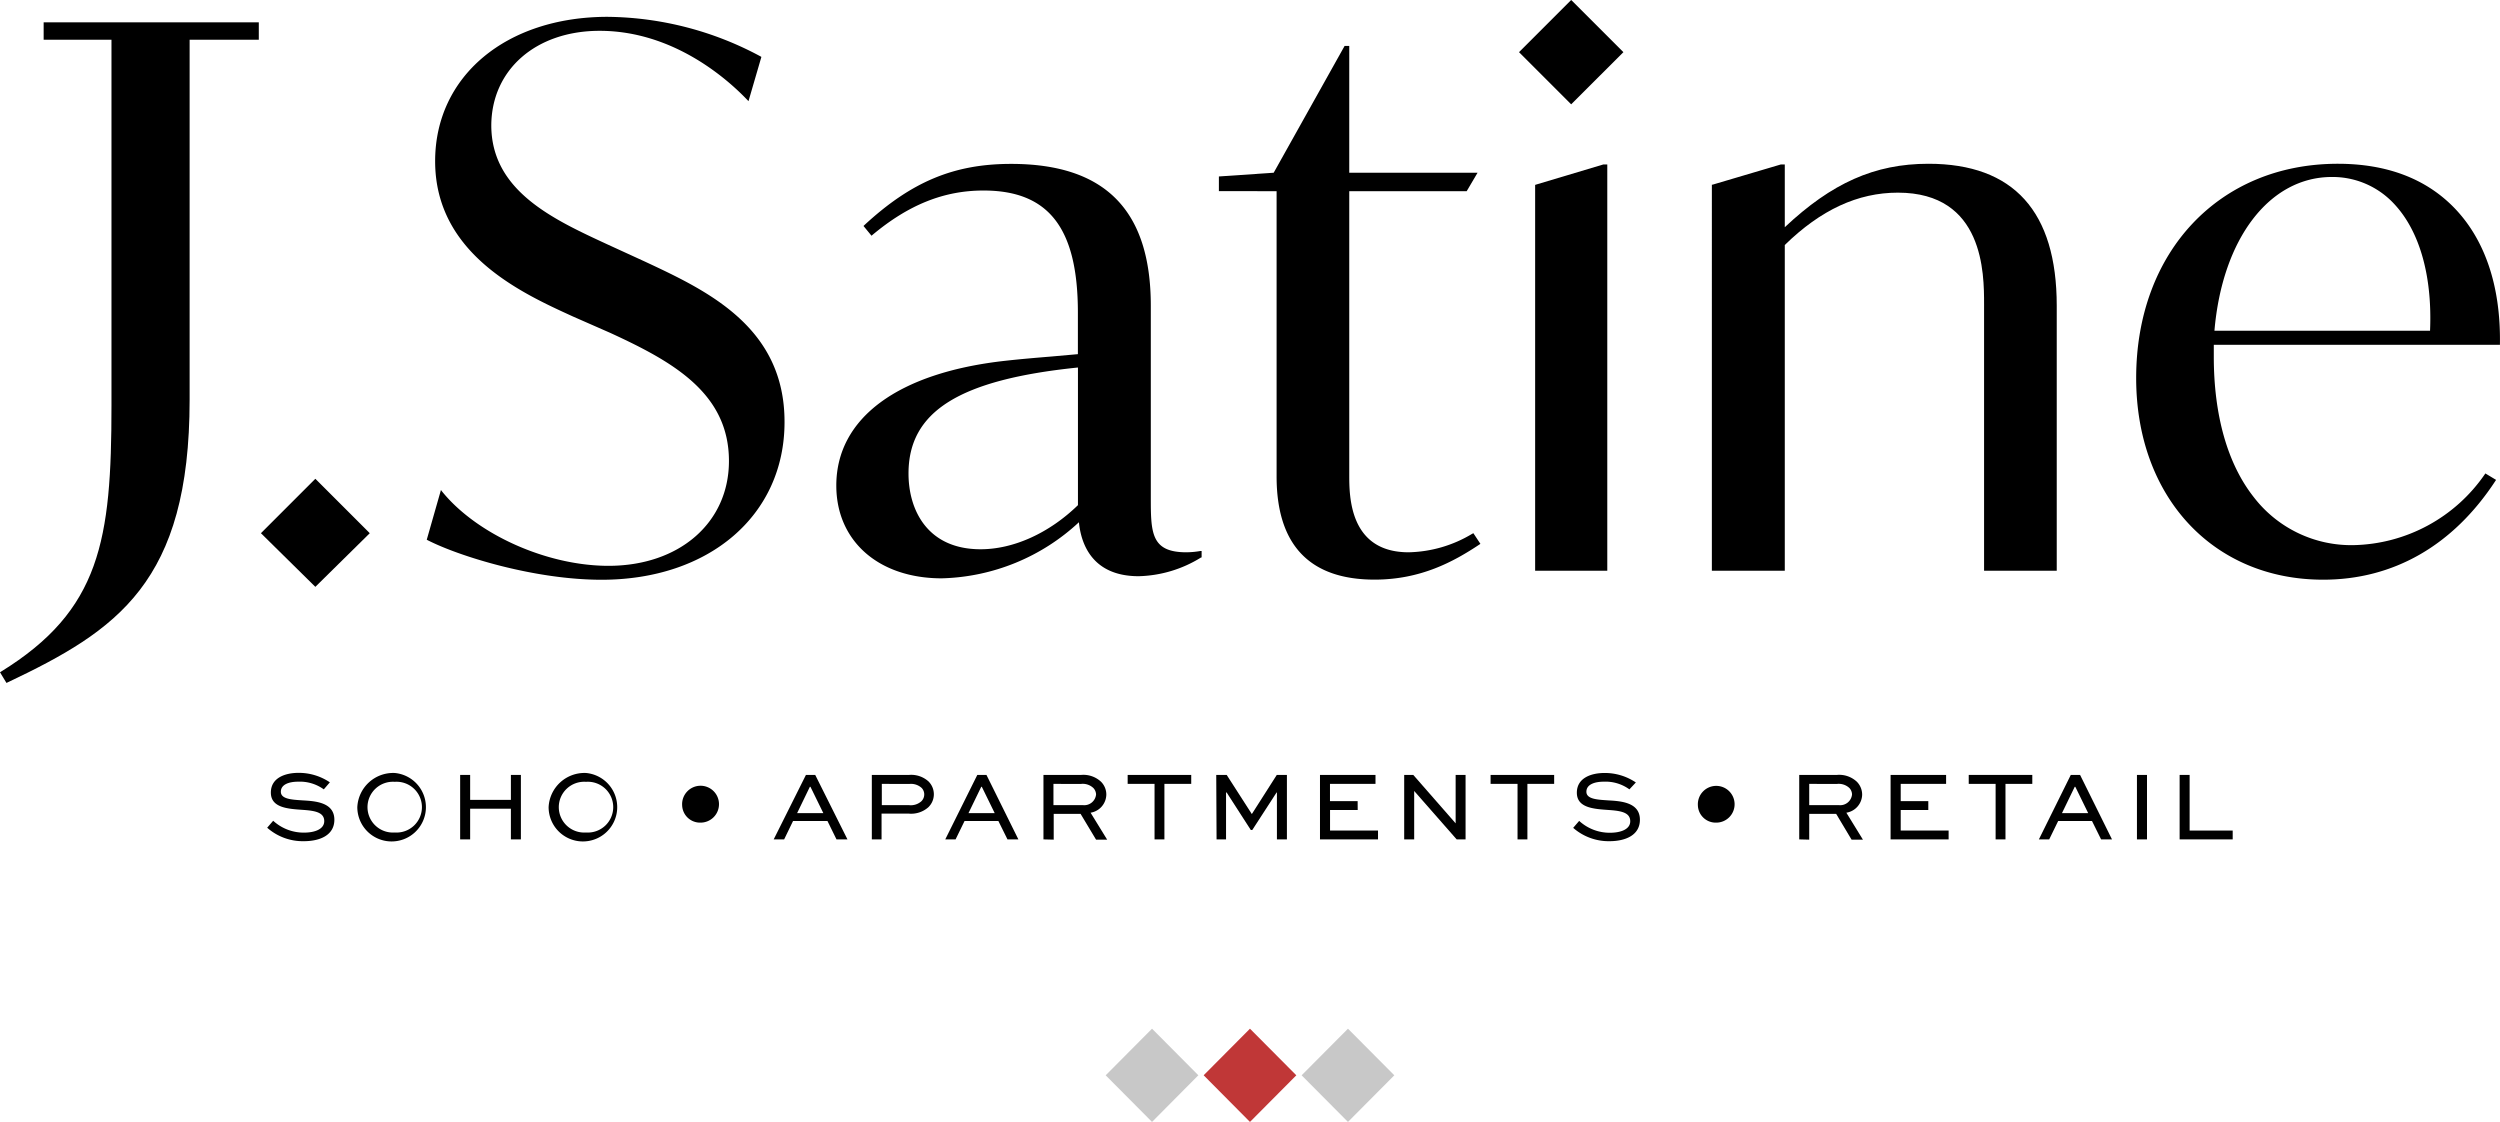
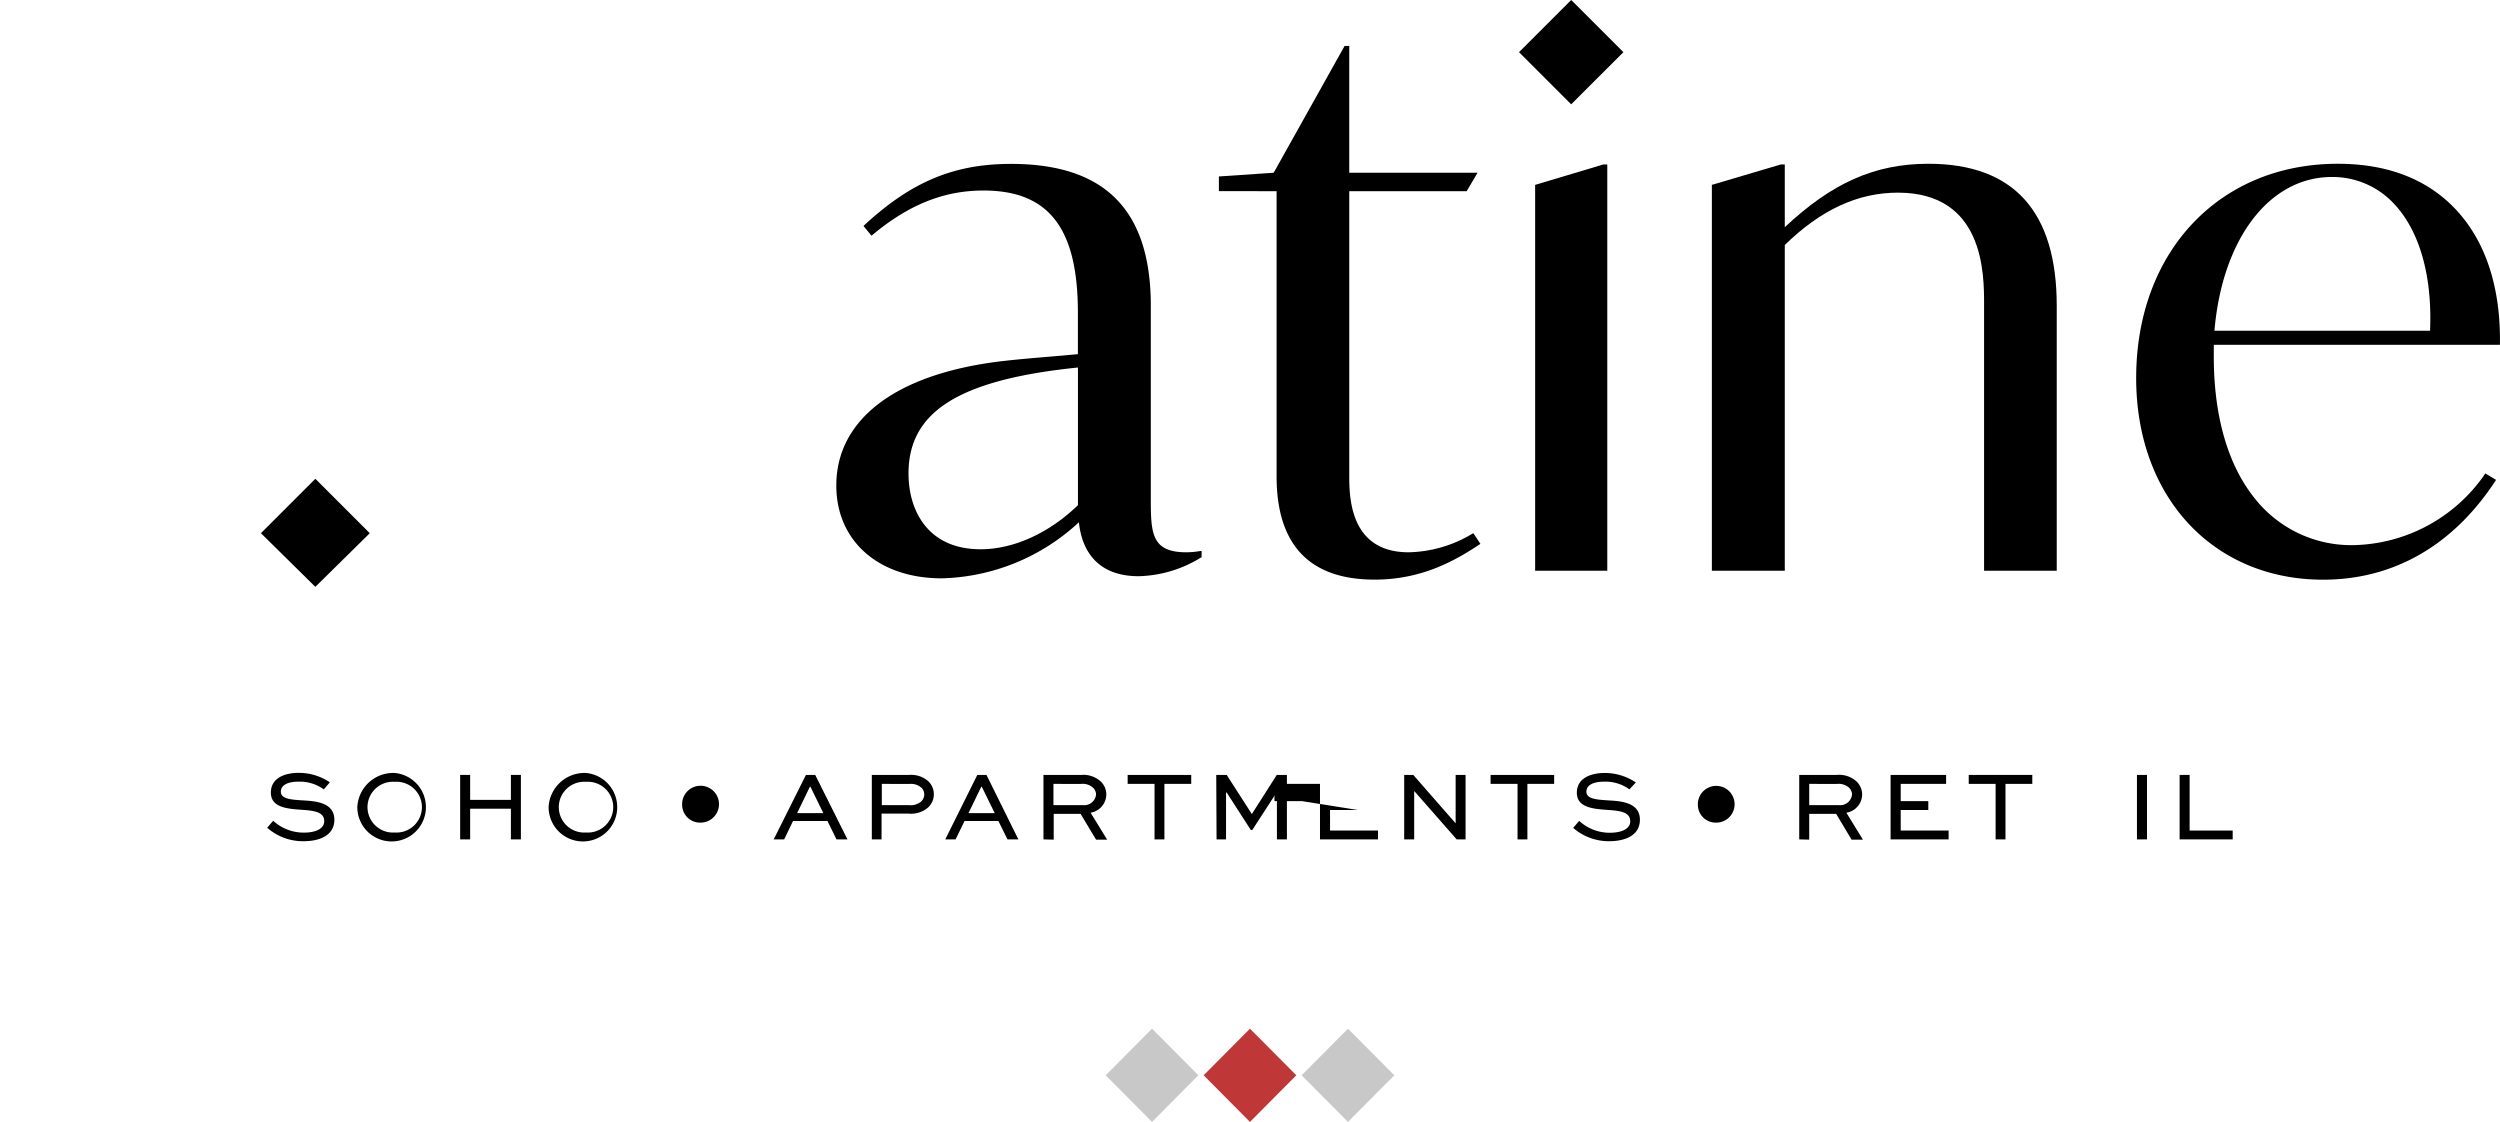
<svg xmlns="http://www.w3.org/2000/svg" width="387.75" height="174.01" viewBox="0 0 387.75 174.01">
  <g id="Layer_2" data-name="Layer 2">
    <g id="Layer_1-2" data-name="Layer 1">
      <path d="M50.22,122.43a6.32,6.32,0,0,0-4-1.19c-1.35,0-2.66.41-2.66,1.56s1.71,1.23,3.4,1.34c1.89.11,4.9.28,4.9,3,0,2.38-2.2,3.33-4.75,3.33a8.35,8.35,0,0,1-5.67-2.09l.93-1.08a7,7,0,0,0,4.77,1.84c1.73,0,3.15-.56,3.15-1.78,0-1.39-1.49-1.62-3.33-1.75-2.32-.16-4.95-.32-4.95-2.68s2.34-3.06,4.27-3.06a8.6,8.6,0,0,1,4.88,1.47Z" />
      <path d="M61.22,119.89a5.32,5.32,0,1,1-5.8,5.29A5.57,5.57,0,0,1,61.22,119.89Zm0,9.23a3.94,3.94,0,1,0,0-7.86,3.94,3.94,0,1,0,0,7.86Z" />
      <path d="M71.37,130.19v-10h1.55v3.87h6.32v-3.87h1.55v10H79.24v-4.76H72.92v4.76Z" />
      <path d="M90.89,119.89a5.32,5.32,0,1,1-5.8,5.29A5.57,5.57,0,0,1,90.89,119.89Zm0,9.23a3.94,3.94,0,1,0,0-7.86,3.94,3.94,0,1,0,0,7.86Z" />
      <path d="M105.8,124.88a2.86,2.86,0,1,1,2.86,2.71A2.78,2.78,0,0,1,105.8,124.88Z" />
      <path d="M125,120.19h1.44l5,10h-1.7l-1.4-2.85H123l-1.38,2.85H120Zm-1.37,5.93h4.07l-2-4.09h-.09Z" />
      <path d="M135.22,130.19v-10H141a4,4,0,0,1,3,1,2.8,2.8,0,0,1,0,4,4,4,0,0,1-3.06,1h-4.21v4Zm1.55-8.61v3.3H141a2.45,2.45,0,0,0,1.9-.6,1.48,1.48,0,0,0,.45-1.06,1.45,1.45,0,0,0-.39-1,2.45,2.45,0,0,0-1.91-.63Z" />
      <path d="M151.58,120.19H153l4.95,10h-1.69l-1.41-2.85h-5.25l-1.39,2.85h-1.6Zm-1.37,5.93h4.07l-2-4.09h-.09Z" />
      <path d="M161.84,130.19v-10h5.85a4,4,0,0,1,3.09,1.07,2.8,2.8,0,0,1,.81,2,2.9,2.9,0,0,1-2.44,2.79l2.57,4.18H170l-2.4-4h-4.17v4Zm1.55-8.61v3.3H168a1.84,1.84,0,0,0,2-1.66,1.51,1.51,0,0,0-.42-1,2.39,2.39,0,0,0-1.94-.63Z" />
      <path d="M174.9,120.19h9.86v1.39H180.6v8.61h-1.53v-8.61H174.9Z" />
      <path d="M188.64,120.19h1.62l3.9,6.07h0l3.87-6.07h1.57v10h-1.55v-7.28H198l-3.77,5.82H194l-3.75-5.82h-.09v7.28h-1.47Z" />
-       <path d="M210.58,125.63h-4.29v3.19h7.44v1.37h-9v-10h8.61v1.39h-7.06v2.68h4.29Z" />
+       <path d="M210.58,125.63h-4.29v3.19h7.44v1.37h-9v-10v1.39h-7.06v2.68h4.29Z" />
      <path d="M227.31,120.19v10h-1.38l-6.59-7.51h0v7.51h-1.55v-10h1.41l6.57,7.51h0v-7.51Z" />
      <path d="M231.19,120.19h9.86v1.39H236.9v8.61h-1.53v-8.61h-4.18Z" />
      <path d="M252.72,122.43a6.3,6.3,0,0,0-4-1.19c-1.35,0-2.67.41-2.67,1.56s1.71,1.23,3.4,1.34c1.9.11,4.9.28,4.9,3,0,2.38-2.2,3.33-4.75,3.33A8.35,8.35,0,0,1,244,128.4l.93-1.08a7,7,0,0,0,4.77,1.84c1.73,0,3.15-.56,3.15-1.78,0-1.39-1.49-1.62-3.33-1.75-2.32-.16-4.95-.32-4.95-2.68s2.34-3.06,4.27-3.06a8.58,8.58,0,0,1,4.88,1.47Z" />
      <path d="M263.34,124.88a2.85,2.85,0,1,1,2.86,2.71A2.77,2.77,0,0,1,263.34,124.88Z" />
      <path d="M279.06,130.19v-10h5.85a4,4,0,0,1,3.1,1.07,2.85,2.85,0,0,1,.81,2,2.9,2.9,0,0,1-2.45,2.79l2.57,4.18h-1.76l-2.39-4h-4.18v4Zm1.55-8.61v3.3h4.64a1.84,1.84,0,0,0,2-1.66,1.5,1.5,0,0,0-.41-1,2.42,2.42,0,0,0-1.95-.63Z" />
      <path d="M299.08,125.63H294.8v3.19h7.43v1.37h-9v-10h8.61v1.39H294.8v2.68h4.28Z" />
      <path d="M305.35,120.19h9.86v1.39h-4.16v8.61h-1.53v-8.61h-4.17Z" />
-       <path d="M321.18,120.19h1.44l4.95,10h-1.69l-1.41-2.85h-5.25l-1.39,2.85h-1.6Zm-1.37,5.93h4.07l-2-4.09h-.09Z" />
      <path d="M331.44,130.19v-10H333v10Z" />
      <path d="M339.61,120.19v8.63h6.68v1.37h-8.23v-10Z" />
      <polygon points="40.59 82.58 40.47 82.7 48.91 91.02 57.35 82.7 48.91 74.26 40.59 82.58" />
-       <path d="M100,40.56,94.2,37.9c-8.41-3.89-18-8.3-18-18.47C76.25,10.8,83.13,4.78,93,4.78c11.43,0,19.82,7.49,22.9,10.71l.19.2,2-6.86-.11-.07A51,51,0,0,0,94.25,2.61C78.5,2.61,67.49,11.81,67.49,25c0,14.35,13.38,20.44,21.38,24.09l5.78,2.54c9.7,4.46,18.41,9.33,18.41,19.87,0,9.57-7.69,16.26-18.69,16.26-9.52,0-20.36-4.84-25.79-11.51L68.39,76l-2.2,7.71.11.06c5,2.56,16.69,6.15,27,6.15,16.71,0,28.38-10,28.38-24.45C121.71,50.7,109.67,45.08,100,40.56Z" />
      <path d="M184,85.66c-5.51,0-5.51-3.07-5.51-8.63V47.42c0-14.82-7.09-22-21.67-22-8.87,0-15.47,2.76-22.78,9.52l-.11.11,1.24,1.51.12-.1c5.63-4.71,11.11-6.91,17.25-6.91,10.13,0,14.64,5.84,14.64,18.93v6.45l-4.28.38c-2.19.18-4.46.37-6.91.64-16.7,1.83-26.28,8.89-26.28,19.36,0,8.61,6.57,14.39,16.35,14.39A32.4,32.4,0,0,0,167.34,81c.32,3.27,2,8.37,9.27,8.37a19.17,19.17,0,0,0,9.68-2.91l.08,0v-1l-.19,0A13,13,0,0,1,184,85.66ZM167.19,57V78.35c-4.48,4.35-10,6.84-15.1,6.84-8.24,0-11.18-6.07-11.18-11.75C140.91,63.82,148.77,58.89,167.19,57Z" />
      <path d="M228.34,82.79a19.83,19.83,0,0,1-9.86,2.87c-9.21,0-9.21-8.71-9.21-12v-44h18.21l1.69-2.87h-19.9V7.12h-.72l-11,19.67-8.5.58v2.28H198V73.9c0,10.62,5.12,16,15.2,16,7.12,0,12.23-2.76,16.28-5.46l.13-.09-1.09-1.65Z" />
      <polygon points="243.69 0 235.71 7.98 235.6 8.09 243.58 16.07 243.69 16.18 251.67 8.21 251.79 8.09 243.81 0.11 243.69 0" />
      <polygon points="238.21 28.64 238.1 28.68 238.1 88.52 249.29 88.52 249.29 25.51 248.67 25.51 238.21 28.64" />
      <path d="M299.1,25.4c-8.36,0-15,3-22.28,9.84V25.51h-.62l-10.57,3.13-.12,0V88.52h11.31V38c5.59-5.46,11.33-8.12,17.54-8.12,13.37,0,13.37,12.57,13.37,17.31V88.52H319V47.42C319,32.81,312.33,25.4,299.1,25.4Z" />
      <path d="M387.74,53.48v-.16c.13-9-2.36-16.29-7.21-21.21-4.39-4.45-10.43-6.71-17.93-6.71-18.41,0-31.28,13.67-31.28,33.24,0,18.41,11.91,31.27,29,31.27,10.91,0,20.16-5.3,26.73-15.34l.09-.14-1.66-1-.08.12a25.35,25.35,0,0,1-20.34,11,19.07,19.07,0,0,1-15.49-7.43c-4.07-5.15-6.21-12.68-6.21-21.79V53.48ZM343.46,51.3C344.68,37,352,27.45,361.67,27.45a13,13,0,0,1,9.6,4.11c4,4.21,6,11.21,5.63,19.74Z" />
-       <path d="M6.77,6.16H17.29V62.92c0,20.86-1.69,31.73-17.16,41.27l-.13.08,1,1.65.14-.06C18.2,97.77,29.41,90.34,29.41,62V6.16H40.14V3.46H6.77Z" />
      <polygon points="193.87 159.55 186.78 166.68 186.69 166.78 193.77 173.91 193.87 174.01 200.96 166.88 201.06 166.78 193.97 159.65 193.87 159.55" style="fill:#c03737" />
      <polygon points="209.07 159.55 201.98 166.68 201.88 166.78 208.97 173.91 209.07 174.01 216.16 166.88 216.26 166.78 209.17 159.65 209.07 159.55" style="fill:#c8c8c8" />
      <polygon points="178.68 159.55 171.59 166.68 171.49 166.78 178.58 173.91 178.68 174.01 185.76 166.88 185.87 166.78 178.78 159.65 178.68 159.55" style="fill:#c8c8c8" />
    </g>
  </g>
</svg>